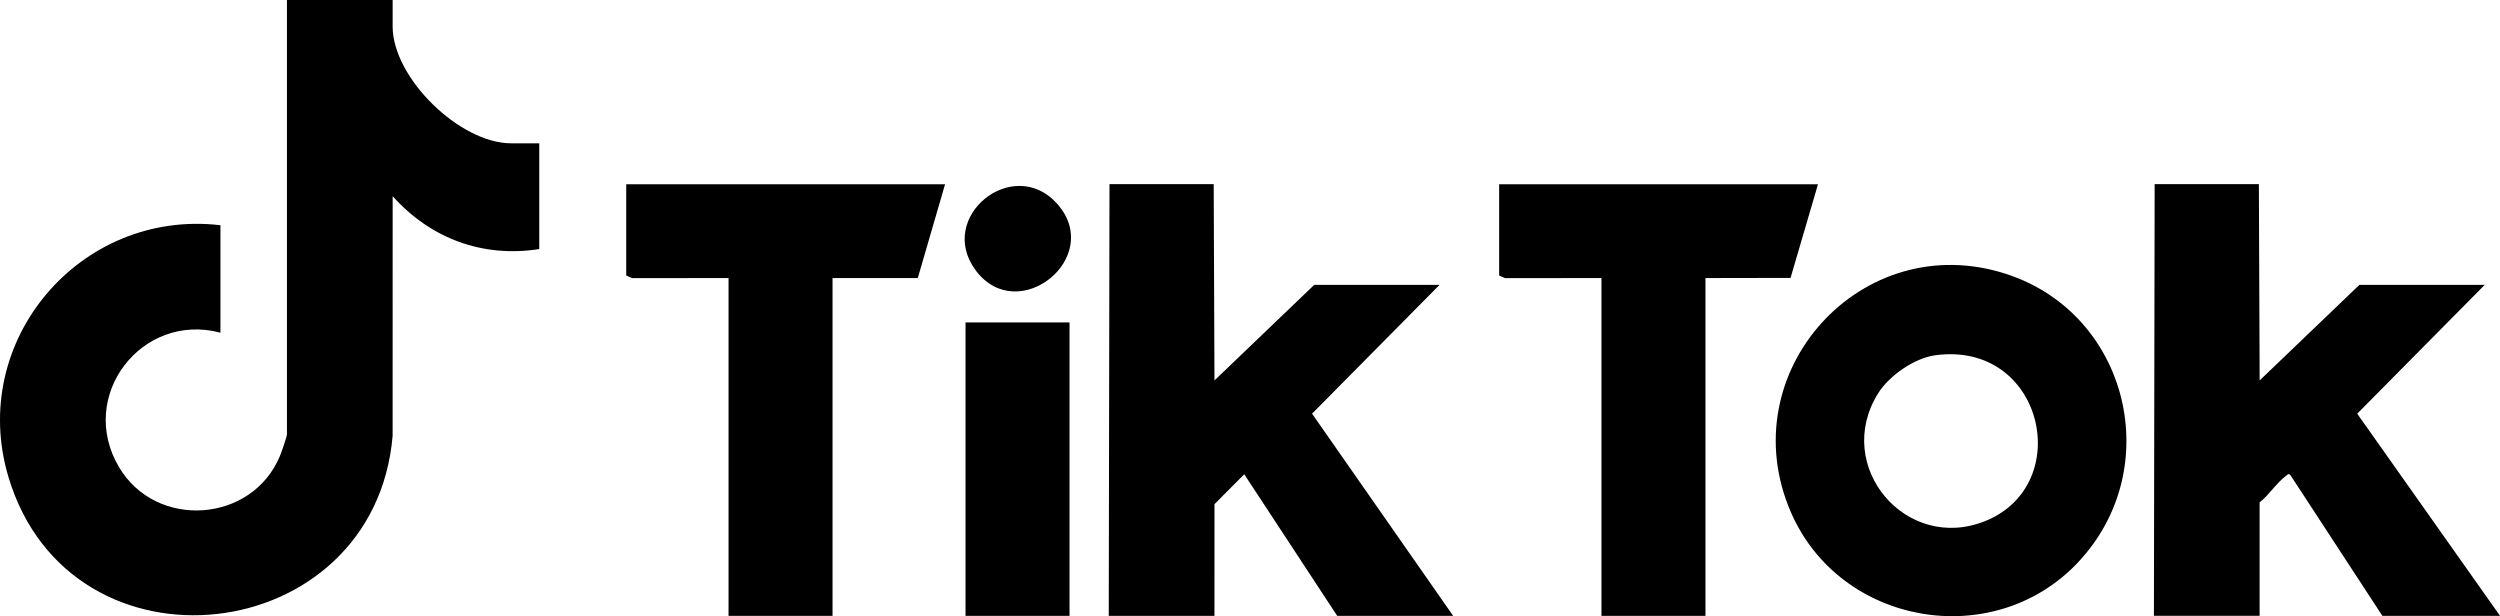
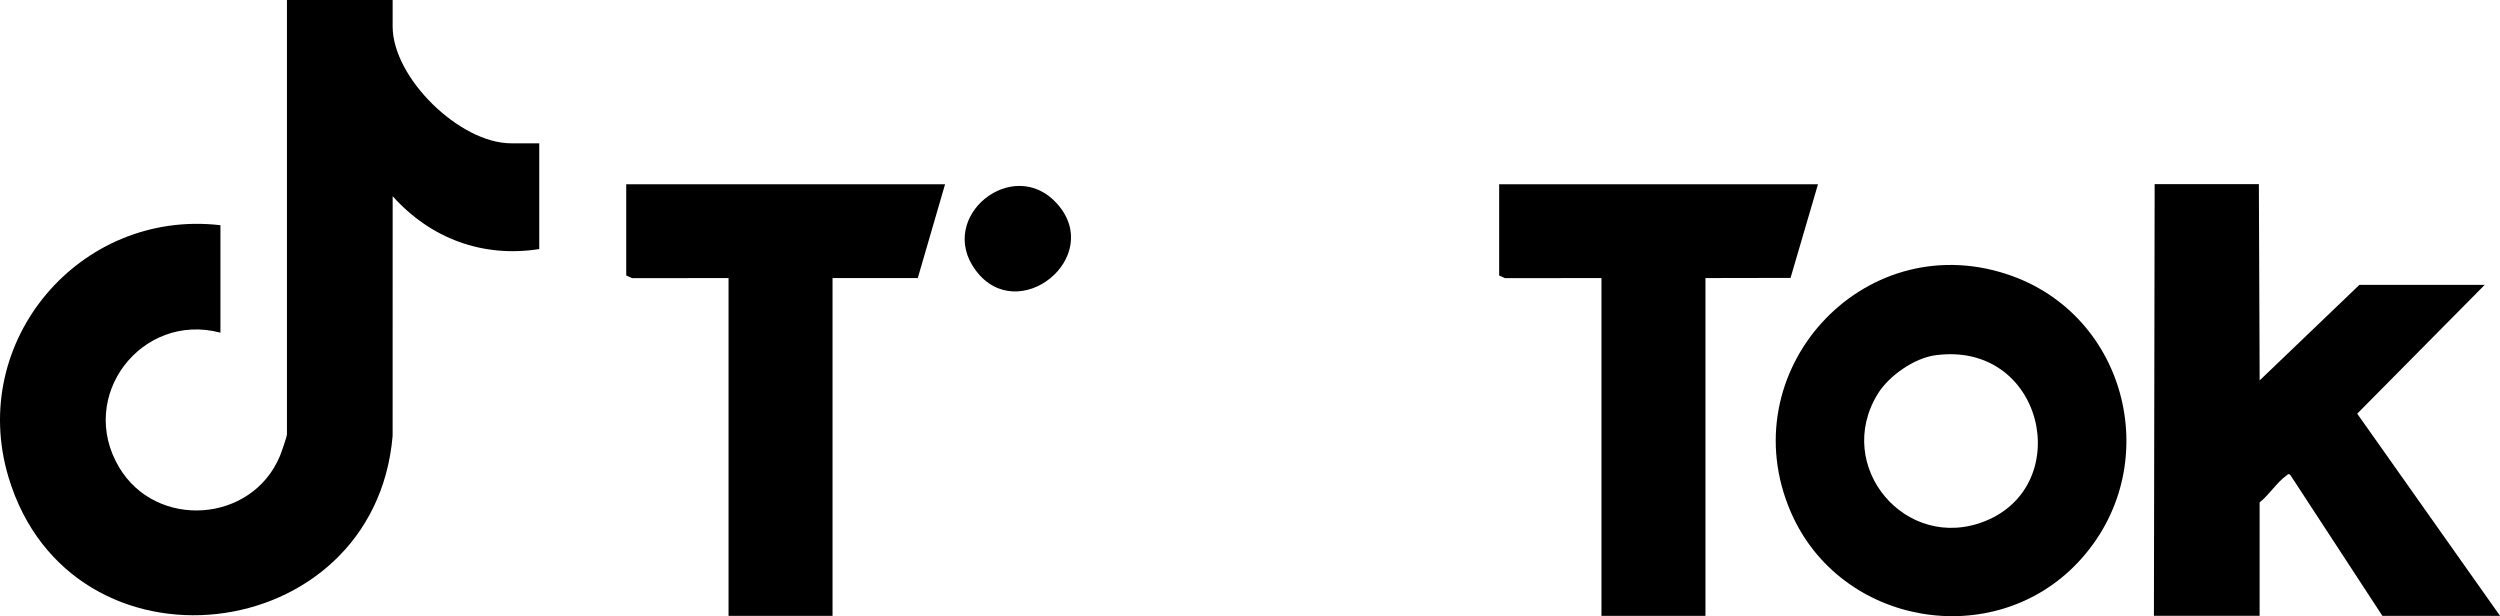
<svg xmlns="http://www.w3.org/2000/svg" width="142" height="35" viewBox="0 0 142 35" fill="none">
  <g clip-path="url(#clip0_24_2069)">
    <path d="M22.302 0V1.502C22.302 4.424 26.114 8.14 29.032 8.14H30.63V14.147C27.411 14.653 24.449 13.541 22.303 11.143L22.301 24.757C21.265 36.861 4.011 38.845 0.485 27.111C-1.846 19.357 4.562 11.862 12.521 12.792V18.896C8.055 17.71 4.353 22.489 6.766 26.544C8.873 30.084 14.307 29.716 15.897 25.907C15.981 25.705 16.299 24.802 16.299 24.662V0H22.303H22.302Z" fill="black" />
    <path d="M122.342 34.98L122.384 10.459H128.304L128.348 21.608L134.012 16.182H141.13L133.89 23.497L142.002 34.98H135.32L130.092 26.982C129.978 26.867 129.928 26.973 129.844 27.031C129.353 27.373 128.849 28.151 128.346 28.535V34.979H122.342V34.98Z" fill="black" />
-     <path d="M62.977 34.98L63.019 10.459H68.938L68.982 21.608L74.646 16.182H81.764L74.525 23.497L82.539 34.98H75.954L70.673 26.938L68.983 28.635L68.981 34.98H62.977Z" fill="black" />
    <path d="M118.039 31.935C113.225 37.05 104.52 35.529 101.727 29.104C98.266 21.142 105.761 12.865 113.991 15.573C120.922 17.852 123.034 26.628 118.038 31.935H118.039ZM109.922 20.179C108.732 20.341 107.298 21.339 106.67 22.352C104.105 26.483 108.257 31.401 112.751 29.6C117.904 27.536 116.065 19.343 109.922 20.179Z" fill="black" />
    <path d="M53.68 10.465L52.13 15.794H47.288V34.98H41.381V15.794L35.904 15.799L35.57 15.649V10.465H53.68Z" fill="black" />
    <path d="M103.262 10.465L101.703 15.785L96.87 15.794V34.98H90.963V15.794L85.487 15.799L85.152 15.649V10.465H103.262Z" fill="black" />
-     <path d="M60.749 18.314H54.842V34.981H60.749V18.314Z" fill="black" />
    <path d="M60.038 11.565C62.763 14.603 57.821 18.58 55.422 15.359C53.155 12.316 57.553 8.794 60.038 11.565Z" fill="black" />
  </g>
  <defs>
    <clipPath id="clip0_24_2069">
      <rect width="142" height="35" fill="white" />
    </clipPath>
  </defs>
</svg>